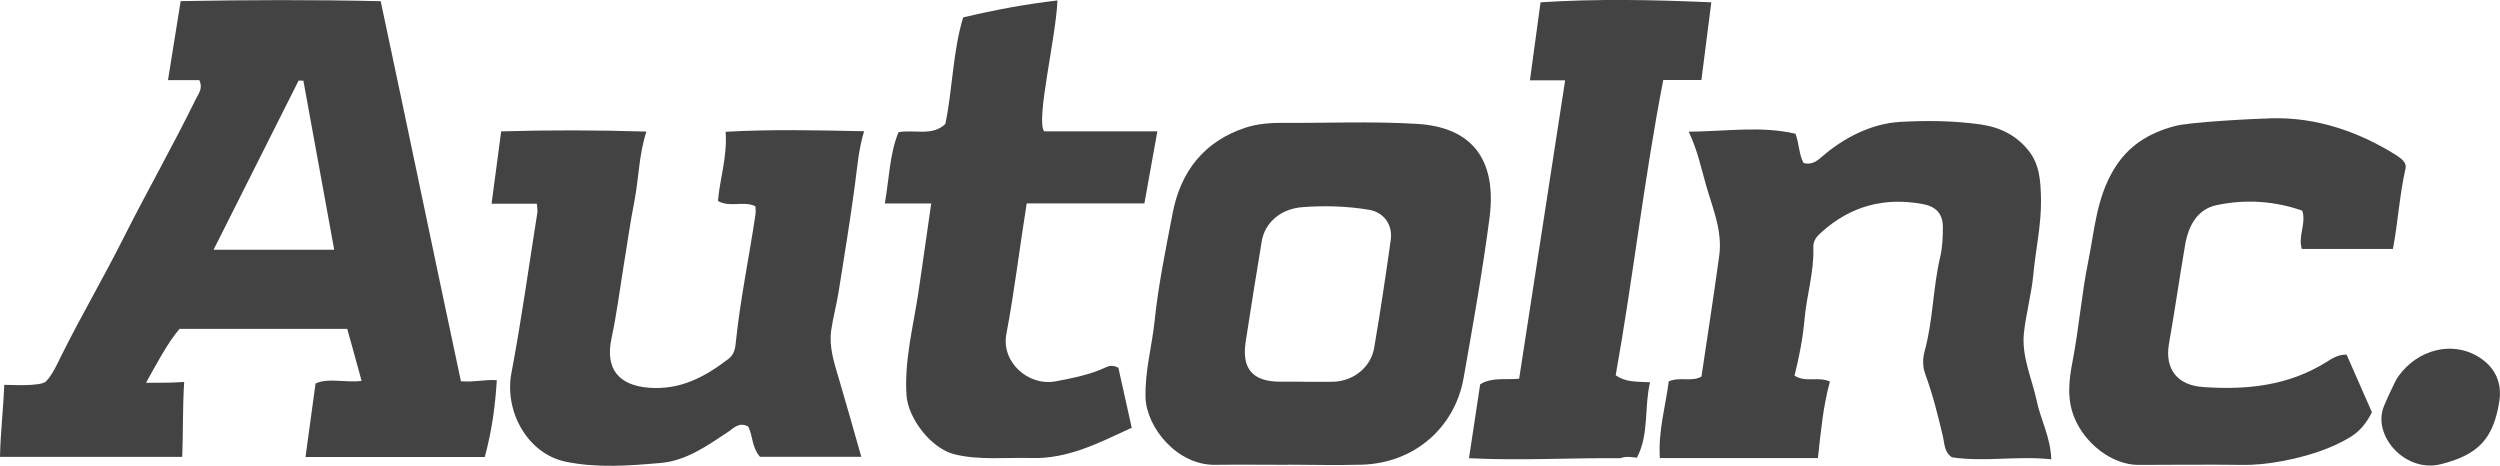
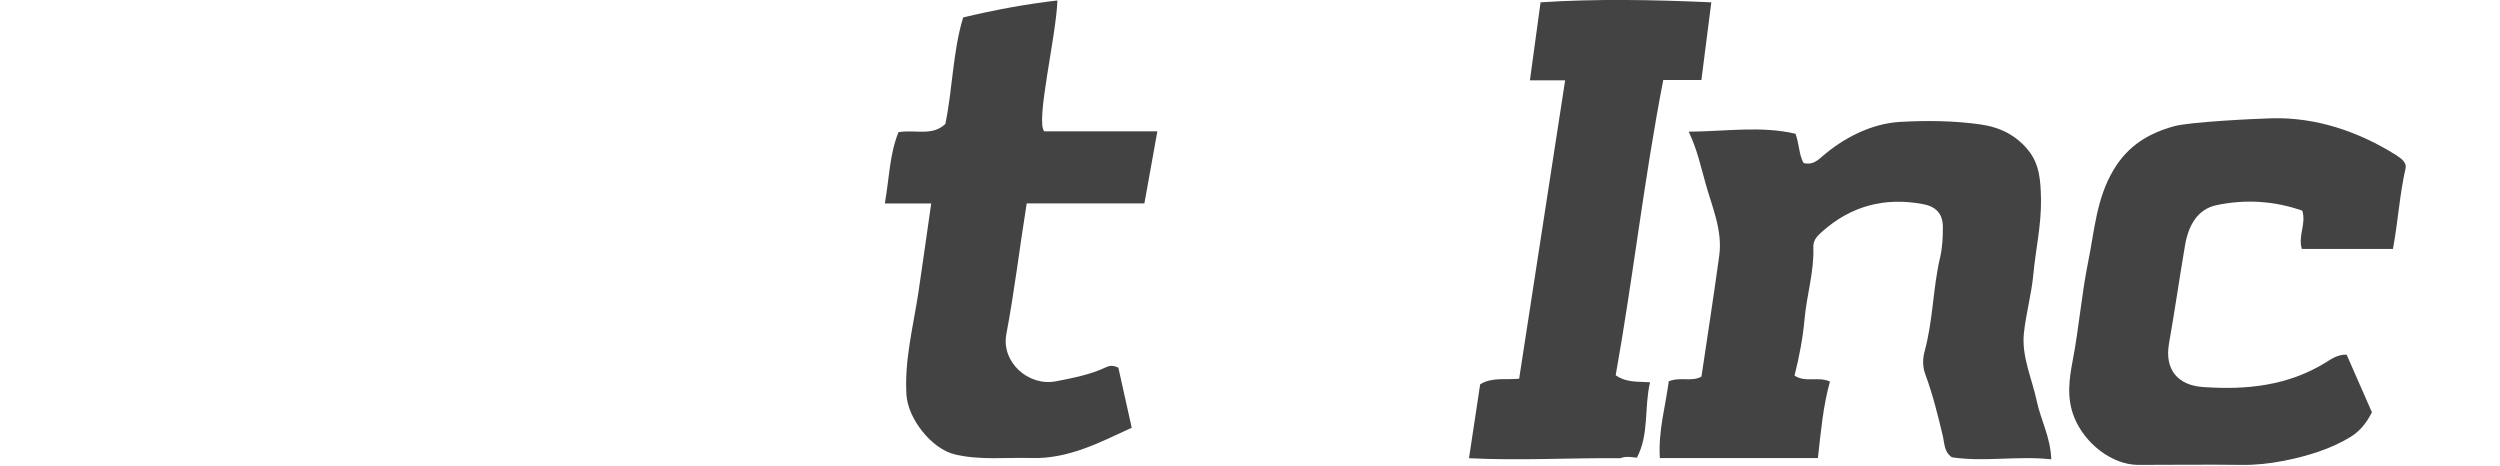
<svg xmlns="http://www.w3.org/2000/svg" id="Layer_2" data-name="Layer 2" viewBox="0 0 378.32 70.49">
  <g id="Layer_1-2" data-name="Layer 1">
    <g>
-       <path d="M73.37,69.16h-27.14c.52-3.8,1.01-7.4,1.52-11.13,1.97-.9,4.48-.07,6.97-.39-.68-2.57-1.5-5.39-2.17-7.87h-25.38c-1.79,2.02-3.93,6.11-5.07,8.16,3.58-.03,3.23.02,5.77-.13-.24,3.96-.15,7.58-.29,11.34H0c.08-3.78.49-6.96.64-10.9.36-.05,5.52.34,6.35-.55.98-1.06,1.58-2.43,2.35-3.98,2.95-5.93,6.32-11.67,9.29-17.58,3.57-7.1,7.51-14.01,11.01-21.15.41-.83,1.11-1.6.52-2.85h-4.74c.65-4.09,1.27-7.9,1.92-11.96C37.54-.02,47.48-.05,57.61.18c4.07,19.08,8.11,38.63,12.14,57.51,1.96.18,3.6-.28,5.43-.16-.23,3.88-.75,7.69-1.82,11.63h.02ZM50.57,37.77c-1.58-8.67-3.11-17.12-4.66-25.56-.24,0-.47,0-.72-.02-4.25,8.46-8.51,16.9-12.87,25.6h18.25v-.02Z" fill="#434343" />
-       <path d="M194.91,70.34c-3.67,0-7.33-.05-11,0-5.78.1-10.44-5.67-10.56-10.22-.1-3.98.98-7.74,1.38-11.6.57-5.46,1.69-10.85,2.72-16.24,1.22-6.39,4.81-10.92,11.06-12.97,1.76-.57,3.68-.73,5.59-.72,6.79.05,13.59-.26,20.37.16,8.1.49,12.12,5.2,10.93,14.27-1.06,8.08-2.49,16.11-3.91,24.15-1.35,7.66-7.58,12.92-15.38,13.15-3.73.1-7.46.02-11.19,0l-.02.02ZM197.05,57.77c1.56,0,3.11.03,4.68,0,3.03-.07,5.72-2.17,6.22-5.12.93-5.43,1.74-10.87,2.51-16.33.33-2.33-1.08-4.22-3.31-4.58-3.34-.55-6.71-.65-10.09-.39-3.29.26-5.67,2.36-6.13,5.2-.83,5.07-1.66,10.13-2.43,15.2-.6,4.04,1.04,5.96,5.08,6.01h3.45Z" fill="#434343" />
      <path d="M310.42,69.51c-5.15-.57-10.12.44-15.04-.31-1.17-.78-1.11-2.04-1.35-3.1-.75-3.21-1.55-6.4-2.69-9.5-.41-1.11-.39-2.33-.1-3.41,1.29-4.66,1.25-9.53,2.35-14.22.36-1.52.42-3.05.42-4.61,0-2.05-1.08-3.11-3-3.47-5.77-1.08-10.88.24-15.3,4.19-.72.64-1.34,1.25-1.3,2.36.13,3.65-.99,7.15-1.32,10.75-.26,2.92-.8,5.78-1.53,8.65,1.71,1.11,3.6.08,5.36.9-1.04,3.75-1.37,7.58-1.82,11.58h-23.92c-.26-4.06.86-7.84,1.35-11.62,1.79-.72,3.52.13,4.95-.72.91-6.14,1.86-12.22,2.69-18.3.51-3.75-1.01-7.19-2-10.67-.75-2.62-1.3-5.31-2.62-8.08,5.62-.05,10.97-.91,16.16.31.59,1.63.51,3.16,1.22,4.43,1.11.29,1.89-.18,2.61-.81,3.42-3.03,7.71-5.16,11.94-5.41,3.96-.23,8.18-.2,12.29.39,3,.44,5.36,1.68,7.15,3.88,1.74,2.13,1.89,4.64,1.94,7.49.05,3.88-.81,7.54-1.16,11.32-.28,3-1.12,5.93-1.43,8.91-.36,3.55,1.22,6.83,1.94,10.22.6,2.87,2.1,5.51,2.2,8.83h.02Z" fill="#434343" />
-       <path d="M81.25,30.83h-6.86c.47-3.62.91-6.97,1.45-10.95,7.17-.21,14.4-.2,21.98.03-1.16,3.57-1.14,7.07-1.81,10.49-.62,3.14-1.06,6.32-1.58,9.48-.62,3.76-1.09,7.58-1.89,11.31-.98,4.59,1.03,7.1,5.6,7.48,4.81.39,8.51-1.63,12.09-4.35,1.03-.78,1.06-1.94,1.16-2.9.68-6.37,2-12.63,2.93-18.95.07-.39,0-.8,0-1.25-1.78-.88-3.8.23-5.67-.8.26-3.34,1.42-6.57,1.16-10.48,6.96-.39,13.78-.23,20.95-.08-.85,2.82-1.03,5.46-1.38,8.07-.73,5.41-1.6,10.79-2.46,16.16-.31,1.99-.86,3.94-1.14,5.93-.33,2.44.41,4.77,1.11,7.1,1.17,3.94,2.28,7.89,3.45,12.01h-15.32c-1.27-1.43-1.09-3.24-1.79-4.58-1.38-.75-2.2.24-3.03.8-3.18,2.09-6.31,4.37-10.23,4.71-4.77.42-9.6.78-14.32-.18-5.82-1.19-9.35-7.63-8.26-13.41,1.53-8.07,2.64-16.21,3.93-24.31.05-.33-.03-.67-.08-1.38l.02.05Z" fill="#434343" />
      <path d="M348.33,37.68c-.6-2.04.7-3.8.07-5.8-4.19-1.48-8.62-1.76-13-.83-2.92.62-4.24,3.18-4.73,6-.85,4.97-1.56,9.97-2.44,14.94-.67,3.85,1.24,6.32,5.18,6.58,6.53.46,12.82-.18,18.56-3.73.88-.55,1.81-1.21,3.14-1.17,1.27,2.9,2.56,5.83,3.83,8.72-.88,1.74-1.91,2.9-3.19,3.7-3.03,1.87-6.66,2.97-10.3,3.67-2.05.39-4.07.62-6.18.59-5.23-.07-10.44,0-15.67,0-4.04,0-8.15-3.29-9.71-7.2-1.17-2.9-.77-5.77-.24-8.54.96-5,1.35-10.09,2.36-15.05.95-4.69,1.24-9.52,3.83-13.85,2.18-3.68,5.33-5.56,9.21-6.62,2.33-.64,12.09-1.12,14.71-1.19,6.7-.18,13.15,1.99,18.87,5.59.81.51,1.6,1.17,1.4,1.99-.91,3.99-1.14,8.08-1.91,12.19h-13.77l-.02.03Z" fill="#434343" />
      <path d="M171.26,64.73c-4.9,2.26-9.65,4.76-15.22,4.58-3.85-.11-7.72.36-11.52-.54-3.55-.83-7.14-5.41-7.35-9.06-.31-5.26,1.03-10.31,1.81-15.45.65-4.37,1.25-8.73,1.94-13.47h-7.02c.68-3.89.72-7.49,2.07-10.79,2.57-.42,5.15.64,7.09-1.25,1.11-5.36,1.11-10.87,2.69-16.11,4.77-1.14,9.37-2,14.27-2.57-.21,5.57-3.32,18.28-2,19.81h17.12c-.67,3.75-1.29,7.15-1.96,10.9h-17.81c-1.09,6.79-1.86,13.33-3.08,19.78-.8,4.2,3.29,7.95,7.51,7.14,2.59-.51,5.18-.99,7.58-2.13.52-.24,1.03-.34,1.86.08.64,2.85,1.32,5.91,2.02,9.08v.02Z" fill="#434343" />
      <path d="M245.21,69.34c-7.61-.07-15.22.39-22.91,0,.6-4.01,1.16-7.63,1.69-11.18,1.79-1.11,3.73-.65,5.9-.85,2.3-14.94,4.61-29.93,6.96-45.15h-5.33c.54-3.94,1.04-7.71,1.61-11.81,8.46-.55,16.96-.39,25.84,0-.51,3.94-.99,7.79-1.5,11.76h-5.77c-2.9,14.91-4.56,29.93-7.2,44.68,1.66,1.14,3.32.93,5.2,1.06-.91,3.86-.11,7.84-1.99,11.41-.83-.08-1.68-.26-2.49.08h-.02Z" fill="#434343" />
-       <path d="M362.93,56.96c2.95-4.12,8.2-5.41,12.15-2.95,2.48,1.53,3.57,3.88,3.14,6.68-.88,5.7-3.18,8.13-8.83,9.55-5.41,1.37-10.48-4.35-8.62-8.81.28-.68,1.63-3.73,2.15-4.46h0Z" fill="#434343" />
    </g>
  </g>
</svg>